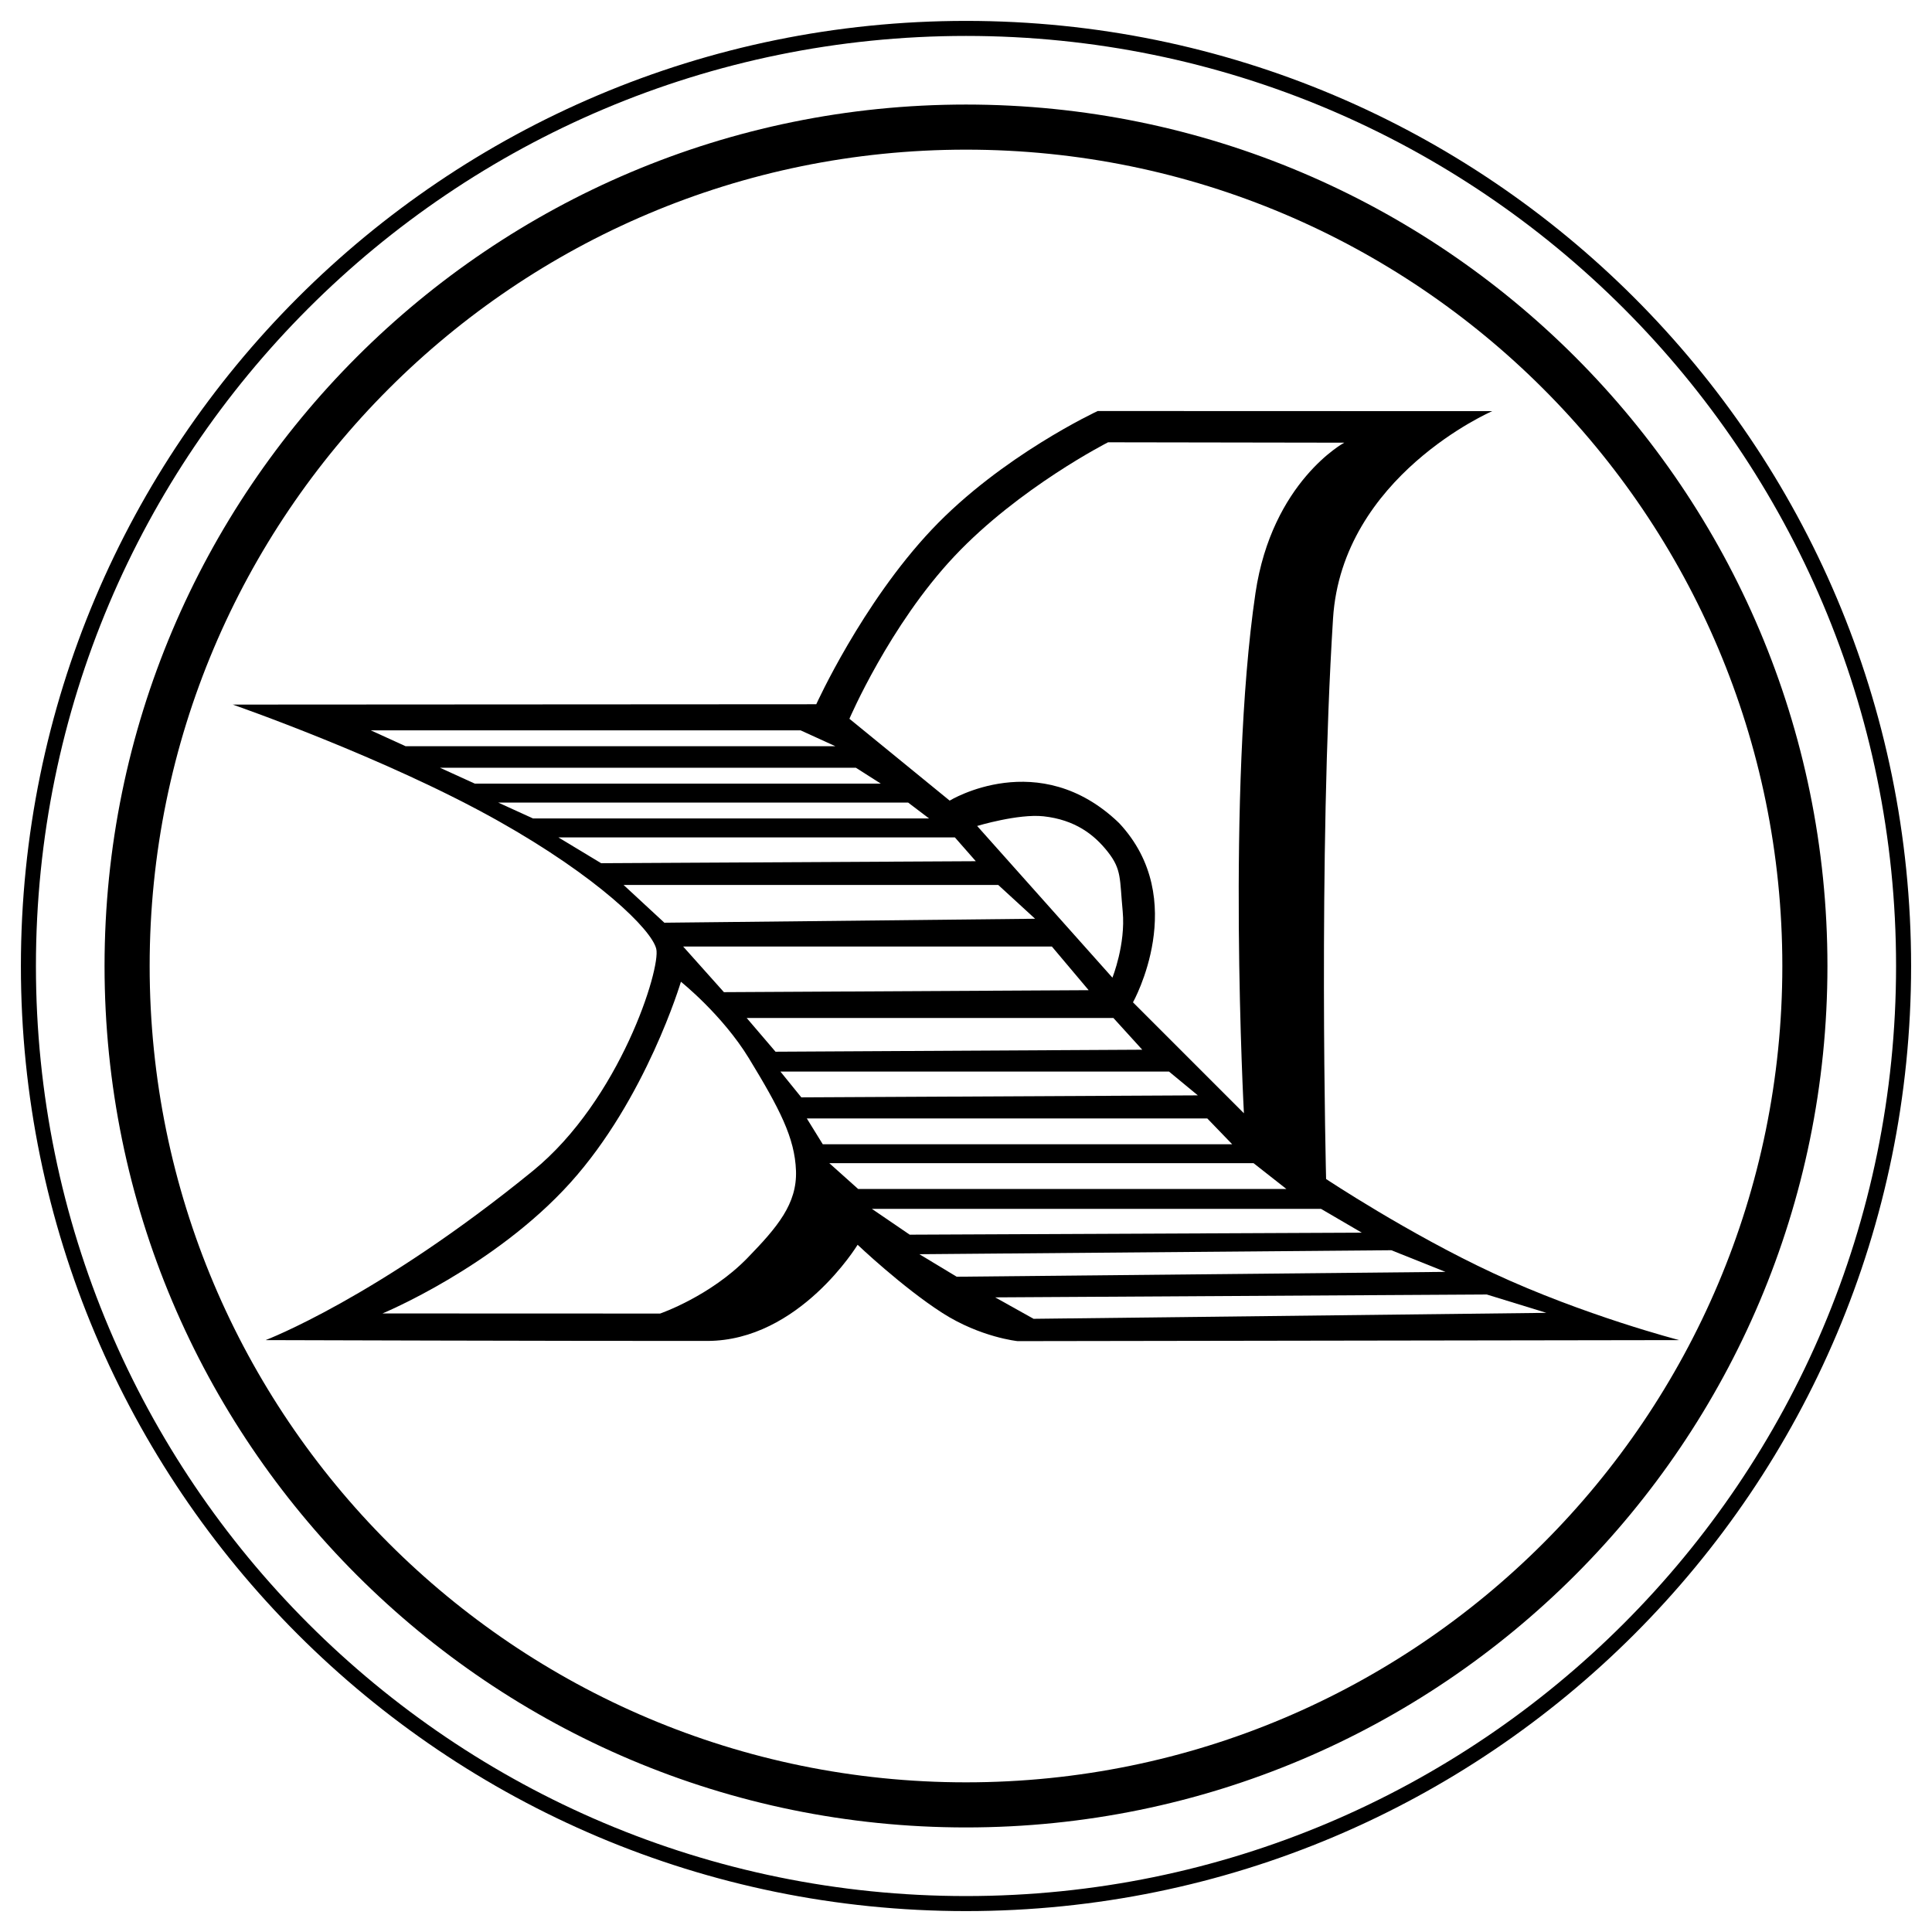
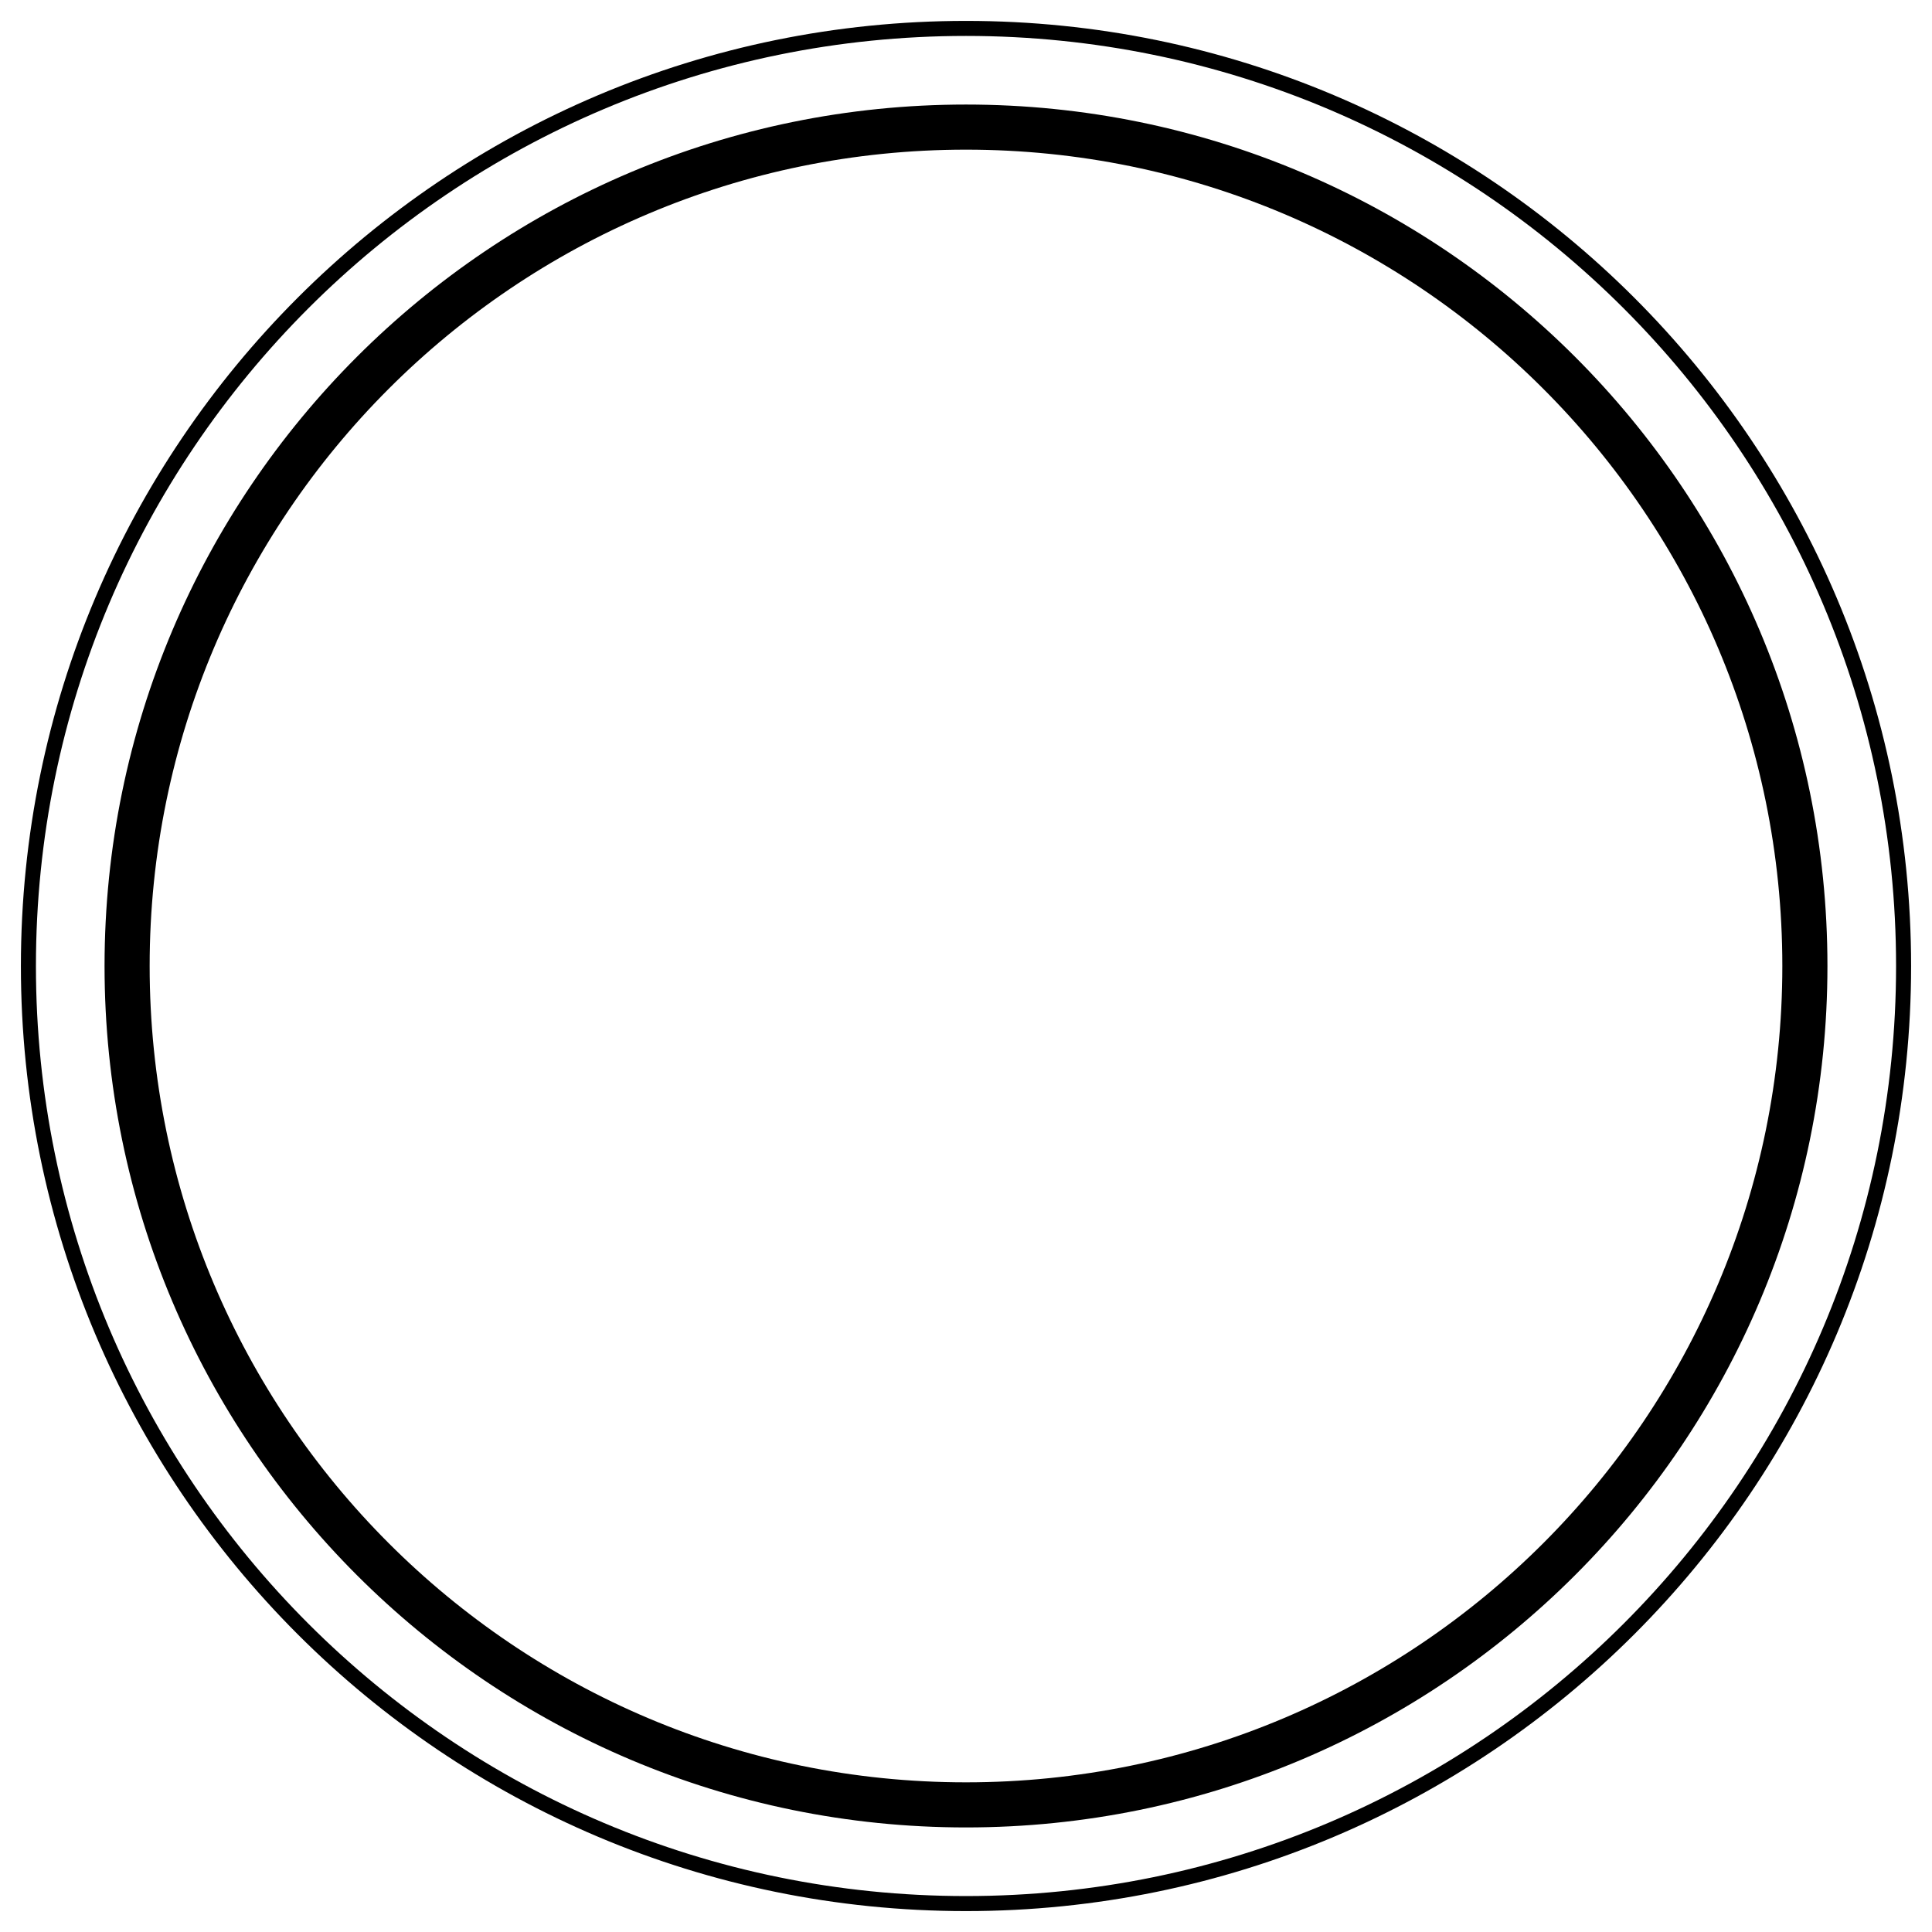
<svg xmlns="http://www.w3.org/2000/svg" version="1.0" id="Layer_1" x="0px" y="0px" width="192.756px" height="192.756px" viewBox="0 0 192.756 192.756" enable-background="new 0 0 192.756 192.756" xml:space="preserve">
  <g>
    <polygon fill-rule="evenodd" clip-rule="evenodd" fill="#FFFFFF" points="0,0 192.756,0 192.756,192.756 0,192.756 0,0  " />
    <path fill-rule="evenodd" clip-rule="evenodd" fill="#FFFFFF" stroke="#000000" stroke-width="1.5" stroke-miterlimit="2.613" d="   M96.378,189.92c51.661,0,93.543-41.879,93.543-93.542c0-51.662-41.882-93.543-93.543-93.543c-51.663,0-93.543,41.881-93.543,93.543   C2.834,148.041,44.715,189.92,96.378,189.92L96.378,189.92z" />
    <path fill-rule="evenodd" clip-rule="evenodd" fill="#FFFFFF" stroke="#000000" stroke-width="4.5" stroke-miterlimit="2.613" d="   M96.378,180.074c46.223,0,83.696-37.473,83.696-83.696c0-46.224-37.474-83.697-83.696-83.697   c-46.224,0-83.697,37.473-83.697,83.697C12.681,142.602,50.154,180.074,96.378,180.074L96.378,180.074z" />
-     <path fill-rule="evenodd" clip-rule="evenodd" d="M167.541,133.703c0,0-9.456-2.439-18.592-6.693   c-8.468-3.945-16.644-9.379-16.644-9.379s-0.806-32.222,0.692-55.925c0.896-14.196,15.879-20.685,15.879-20.685l-39.36-0.013   c0,0-9.589,4.452-16.558,11.832c-6.97,7.38-11.519,17.423-11.519,17.423L23.22,70.297c0,0,15.311,5.311,26.522,11.627   c9.815,5.521,15.272,10.803,15.734,12.748c0.462,1.943-3.614,15.041-12.288,22.127c-15.545,12.674-26.689,16.904-26.689,16.904   s30.57,0.094,44.062,0.082c9.18-0.006,15.004-9.594,15.004-9.594s4.446,4.229,8.457,6.805c3.813,2.439,7.506,2.809,7.506,2.809   L167.541,133.703L167.541,133.703z" />
-     <path fill-rule="evenodd" clip-rule="evenodd" fill="#FFFFFF" d="M38.159,131.043l27.7,0.01c0,0,5.011-1.725,8.727-5.557   c2.972-3.061,4.946-5.389,4.83-8.686s-1.641-6.201-4.689-11.211c-2.665-4.367-6.791-7.648-6.791-7.648s-3.472,11.672-11.044,20.064   C49.293,126.434,38.159,131.043,38.159,131.043L38.159,131.043z" />
+     <path fill-rule="evenodd" clip-rule="evenodd" fill="#FFFFFF" d="M38.159,131.043l27.7,0.01c0,0,5.011-1.725,8.727-5.557   c2.972-3.061,4.946-5.389,4.83-8.686s-1.641-6.201-4.689-11.211s-3.472,11.672-11.044,20.064   C49.293,126.434,38.159,131.043,38.159,131.043L38.159,131.043z" />
    <path fill-rule="evenodd" clip-rule="evenodd" fill="#FFFFFF" d="M94.749,79.878l-10.003-8.166c0,0,3.998-9.329,10.456-16.195   c6.457-6.868,15.348-11.389,15.348-11.389l23.566,0.038c0,0-7.203,3.882-8.857,15.002c-2.894,19.578-1.153,51.904-1.153,51.904   l-11.068-11.07c0,0,5.758-10.263-1.385-17.885C103.664,74.413,94.749,79.878,94.749,79.878L94.749,79.878z" />
-     <path fill-rule="evenodd" clip-rule="evenodd" fill="#FFFFFF" d="M97.49,82.407l13.496,15.134c0,0,1.333-3.317,1.026-6.61   c-0.309-3.267-0.094-4.163-1.469-5.919c-1.376-1.757-3.294-3.224-6.434-3.57C101.585,81.172,97.49,82.407,97.49,82.407   L97.49,82.407z" />
    <polygon fill-rule="evenodd" clip-rule="evenodd" fill="#FFFFFF" points="83.346,74.451 79.872,72.866 36.991,72.866 40.465,74.45    83.346,74.451  " />
    <polygon fill-rule="evenodd" clip-rule="evenodd" fill="#FFFFFF" points="87.879,78.184 85.396,76.601 43.901,76.601    47.375,78.184 87.879,78.184  " />
    <polygon fill-rule="evenodd" clip-rule="evenodd" fill="#FFFFFF" points="92.694,81.658 90.606,80.074 49.707,80.074 53.18,81.658    92.694,81.658  " />
    <polygon fill-rule="evenodd" clip-rule="evenodd" fill="#FFFFFF" points="97.355,85.923 95.268,83.547 55.709,83.547    59.975,86.122 97.355,85.923  " />
    <polygon fill-rule="evenodd" clip-rule="evenodd" fill="#FFFFFF" points="103.27,91.663 99.598,88.295 62.217,88.295    66.284,92.059 103.27,91.663  " />
    <polygon fill-rule="evenodd" clip-rule="evenodd" fill="#FFFFFF" points="108.616,98.791 104.945,94.435 68.158,94.435    72.225,98.988 108.616,98.791  " />
    <polygon fill-rule="evenodd" clip-rule="evenodd" fill="#FFFFFF" points="113.962,104.73 111.082,101.562 74.495,101.562    77.374,104.93 113.962,104.73  " />
    <polygon fill-rule="evenodd" clip-rule="evenodd" fill="#FFFFFF" points="119.508,109.285 116.628,106.908 77.86,106.908    79.948,109.484 119.508,109.285  " />
    <polygon fill-rule="evenodd" clip-rule="evenodd" fill="#FFFFFF" points="122.935,114.162 120.451,111.588 80.497,111.588    82.088,114.162 122.935,114.162  " />
    <polygon fill-rule="evenodd" clip-rule="evenodd" fill="#FFFFFF" points="128.345,118.625 125.068,116.051 82.741,116.051    85.617,118.625 128.345,118.625  " />
    <polygon fill-rule="evenodd" clip-rule="evenodd" fill="#FFFFFF" points="135.865,122.984 131.799,120.609 86.987,120.609    90.762,123.184 135.865,122.984  " />
    <polygon fill-rule="evenodd" clip-rule="evenodd" fill="#FFFFFF" points="144.216,126.895 138.811,124.736 91.727,125.133    95.448,127.379 144.216,126.895  " />
    <polygon fill-rule="evenodd" clip-rule="evenodd" fill="#FFFFFF" points="154.284,130.982 148.334,129.152 99.29,129.439    103.12,131.578 154.284,130.982  " />
  </g>
</svg>